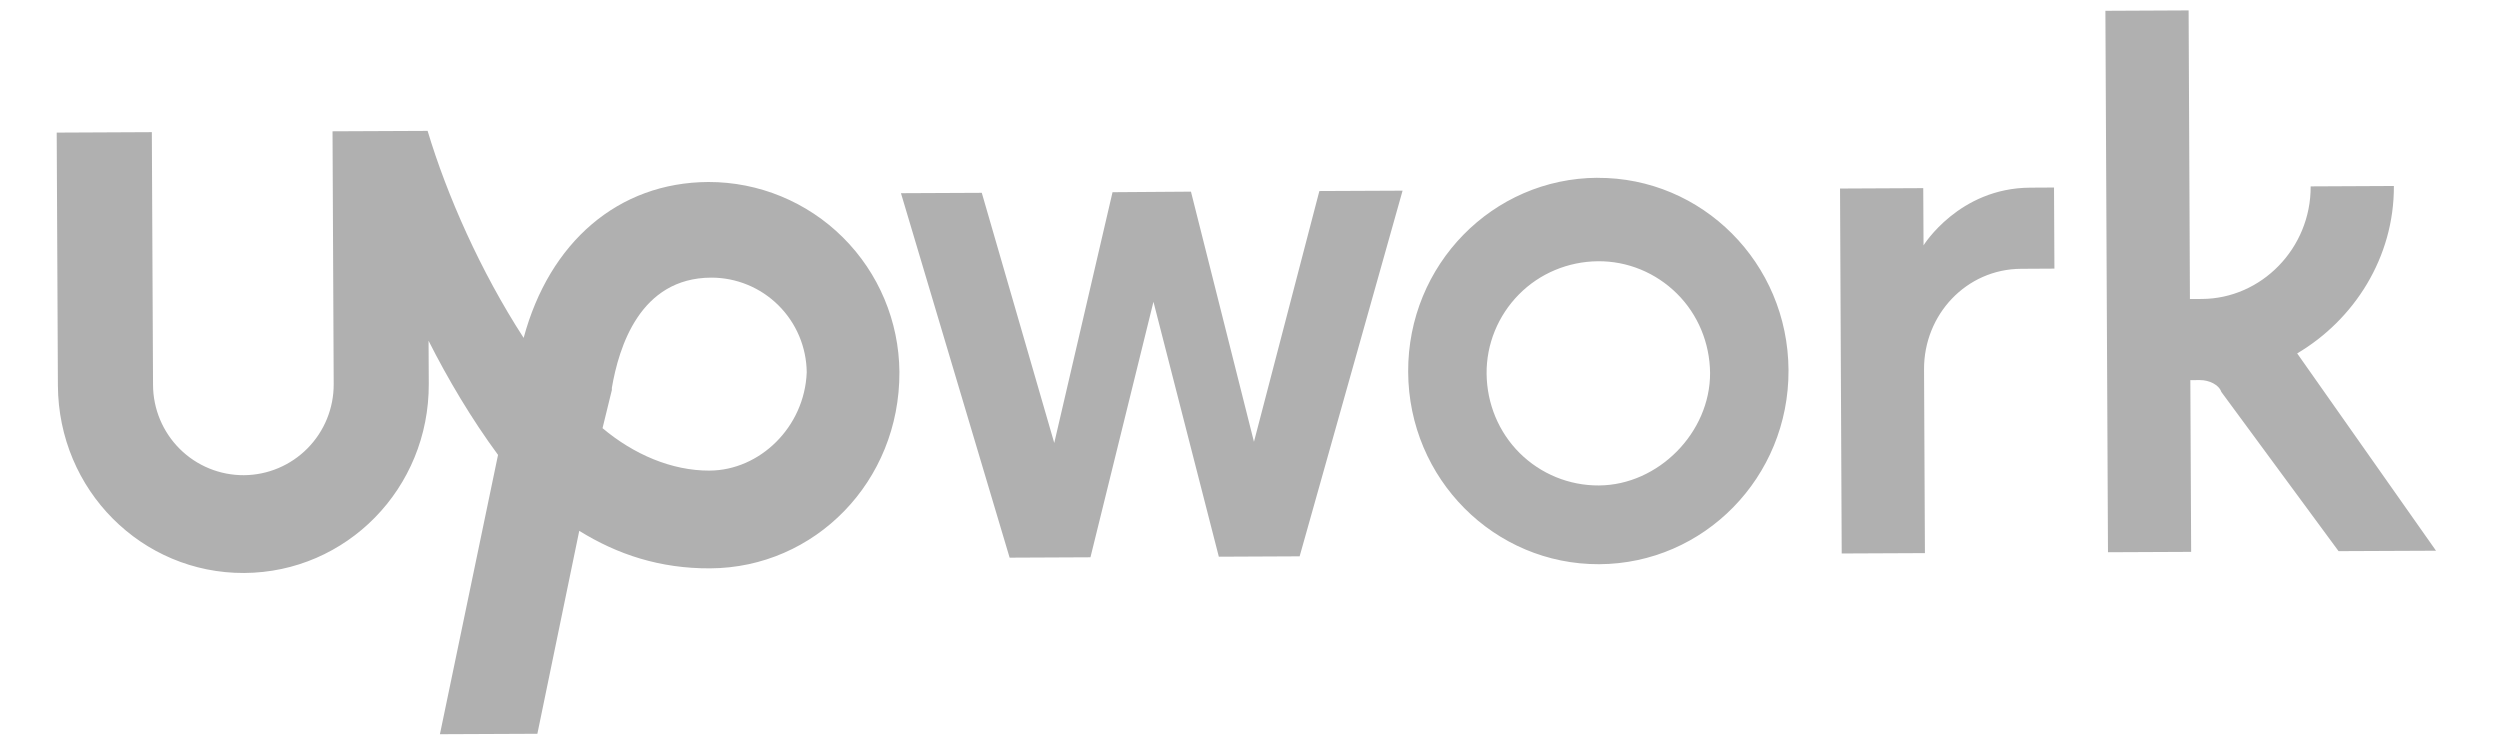
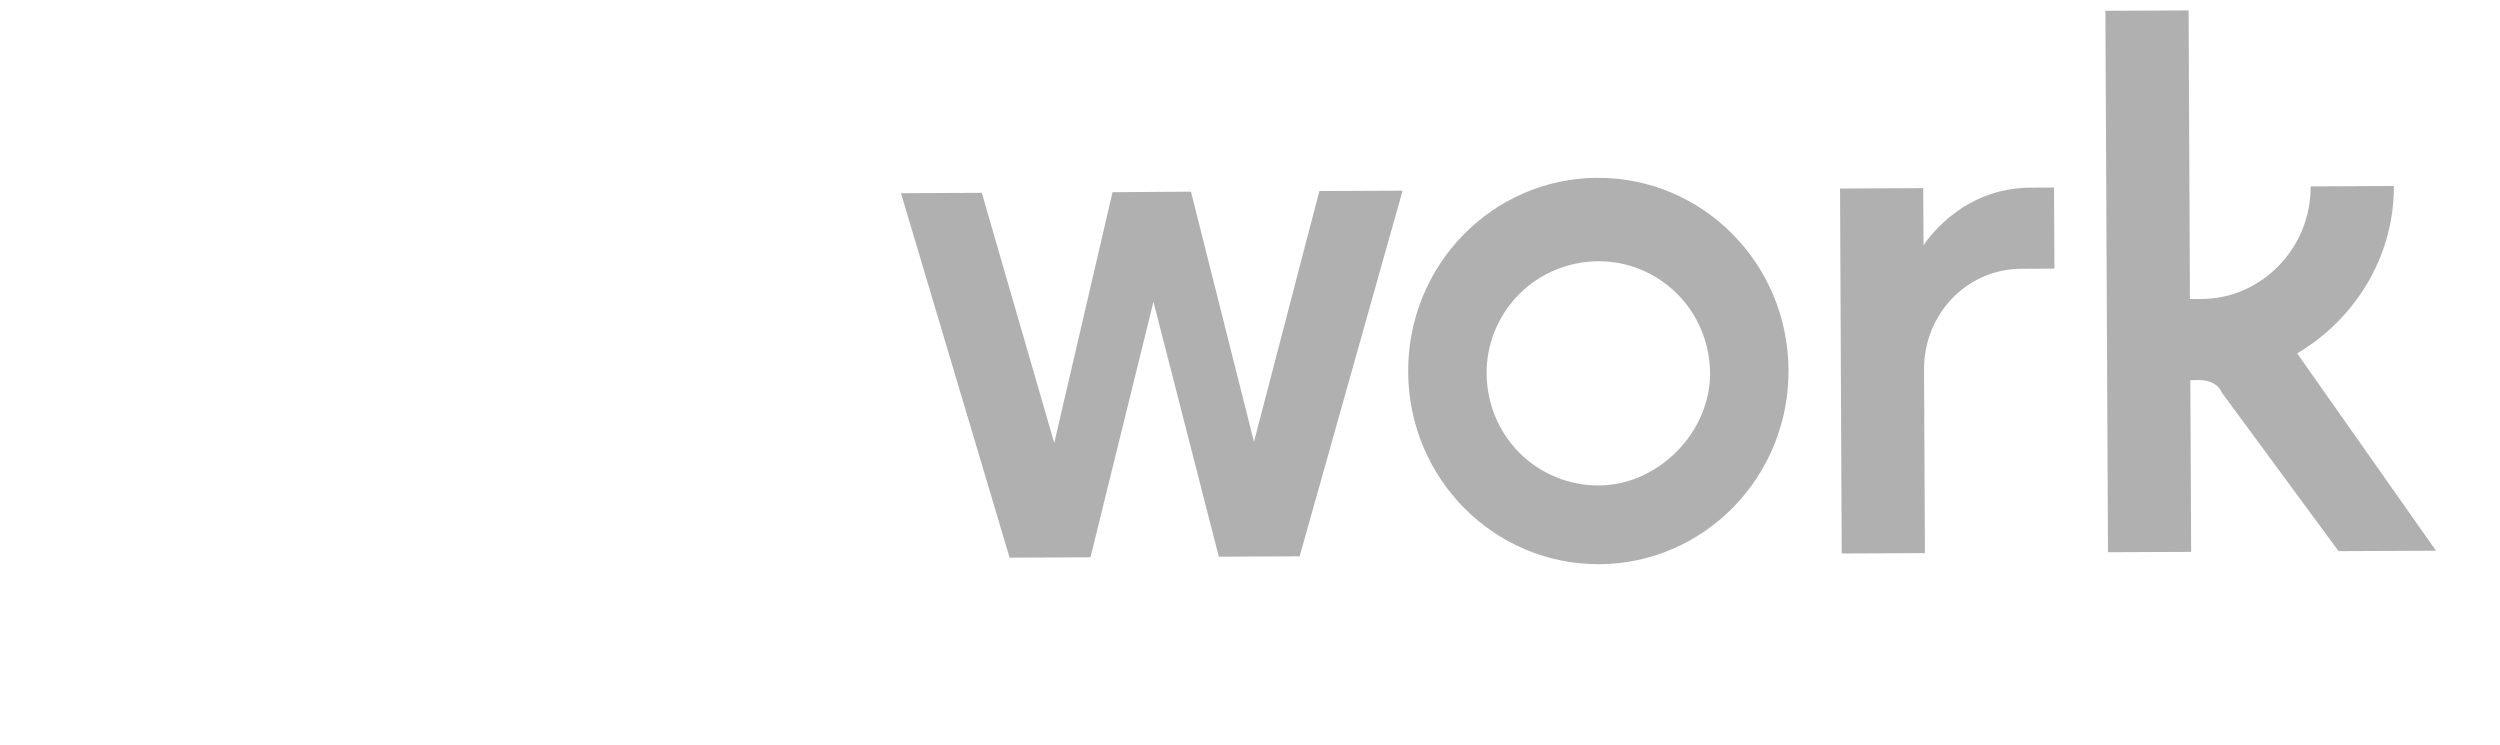
<svg xmlns="http://www.w3.org/2000/svg" width="94" height="28" viewBox="0 0 94 28" fill="none">
  <path d="M60.063 6.685C56.132 6.704 52.929 9.947 52.947 13.983C52.965 18.02 56.2 21.232 60.132 21.214C64.063 21.196 67.267 17.953 67.248 13.918C67.229 9.882 63.995 6.668 60.062 6.687L60.063 6.685ZM60.118 18.253C59.003 18.26 57.932 17.821 57.14 17.035C56.348 16.248 55.909 15.177 55.896 14.058C55.884 12.94 56.327 11.865 57.111 11.071C57.895 10.276 58.963 9.835 60.077 9.823C61.192 9.811 62.263 10.255 63.055 11.042C63.847 11.828 64.287 12.9 64.299 14.018C64.31 16.262 62.353 18.242 60.118 18.253ZM75.992 10.107C73.936 10.117 72.334 11.828 72.344 13.891L72.377 20.797L69.248 20.811L69.185 7.089L72.314 7.074L72.325 9.226C72.325 9.226 73.654 7.068 76.337 7.056L77.231 7.051L77.246 10.1L75.992 10.107ZM44.78 7.206L47.149 16.612L49.608 7.183L52.737 7.169L48.866 20.918L45.828 20.932L43.37 11.347L41.001 20.954L37.962 20.968L33.876 7.264L36.915 7.25L39.64 16.655L41.831 7.227L44.78 7.206ZM86.374 13.288C88.512 12.024 90.023 9.684 90.01 6.993L86.881 7.008C86.893 9.34 85.023 11.233 82.789 11.241L82.341 11.243L82.292 0.391L79.163 0.406L79.26 20.764L82.387 20.75L82.357 14.293L82.714 14.291C83.072 14.29 83.431 14.468 83.522 14.736L87.93 20.723L91.594 20.707L86.374 13.288Z" fill="#B0B0B0" />
-   <path d="M26.633 6.843C23.238 6.86 20.655 9.114 19.689 12.705C18.068 10.202 16.803 7.338 16.078 4.921L12.503 4.937L12.547 14.443C12.551 15.347 12.197 16.215 11.563 16.857C10.93 17.499 10.067 17.863 9.167 17.867C8.266 17.871 7.4 17.516 6.76 16.88C6.12 16.244 5.758 15.379 5.754 14.475L5.709 4.969L2.132 4.986L2.177 14.492C2.196 18.436 5.337 21.562 9.181 21.544C13.026 21.524 16.14 18.371 16.122 14.426L16.114 12.812C16.834 14.242 17.736 15.762 18.726 17.104L16.541 27.606L20.205 27.59L21.78 19.959C23.215 20.85 24.817 21.38 26.702 21.37C30.635 21.352 33.839 18.109 33.818 13.983C33.803 12.082 33.039 10.265 31.694 8.927C30.348 7.589 28.529 6.84 26.634 6.843L26.633 6.843ZM26.684 17.695C25.254 17.702 23.822 17.081 22.655 16.099L23.006 14.664V14.581C23.269 13.055 24.058 10.45 26.741 10.439C27.686 10.437 28.595 10.811 29.267 11.478C29.94 12.145 30.323 13.051 30.333 14C30.253 16.063 28.563 17.685 26.685 17.694L26.684 17.695Z" fill="#B0B0B0" />
</svg>